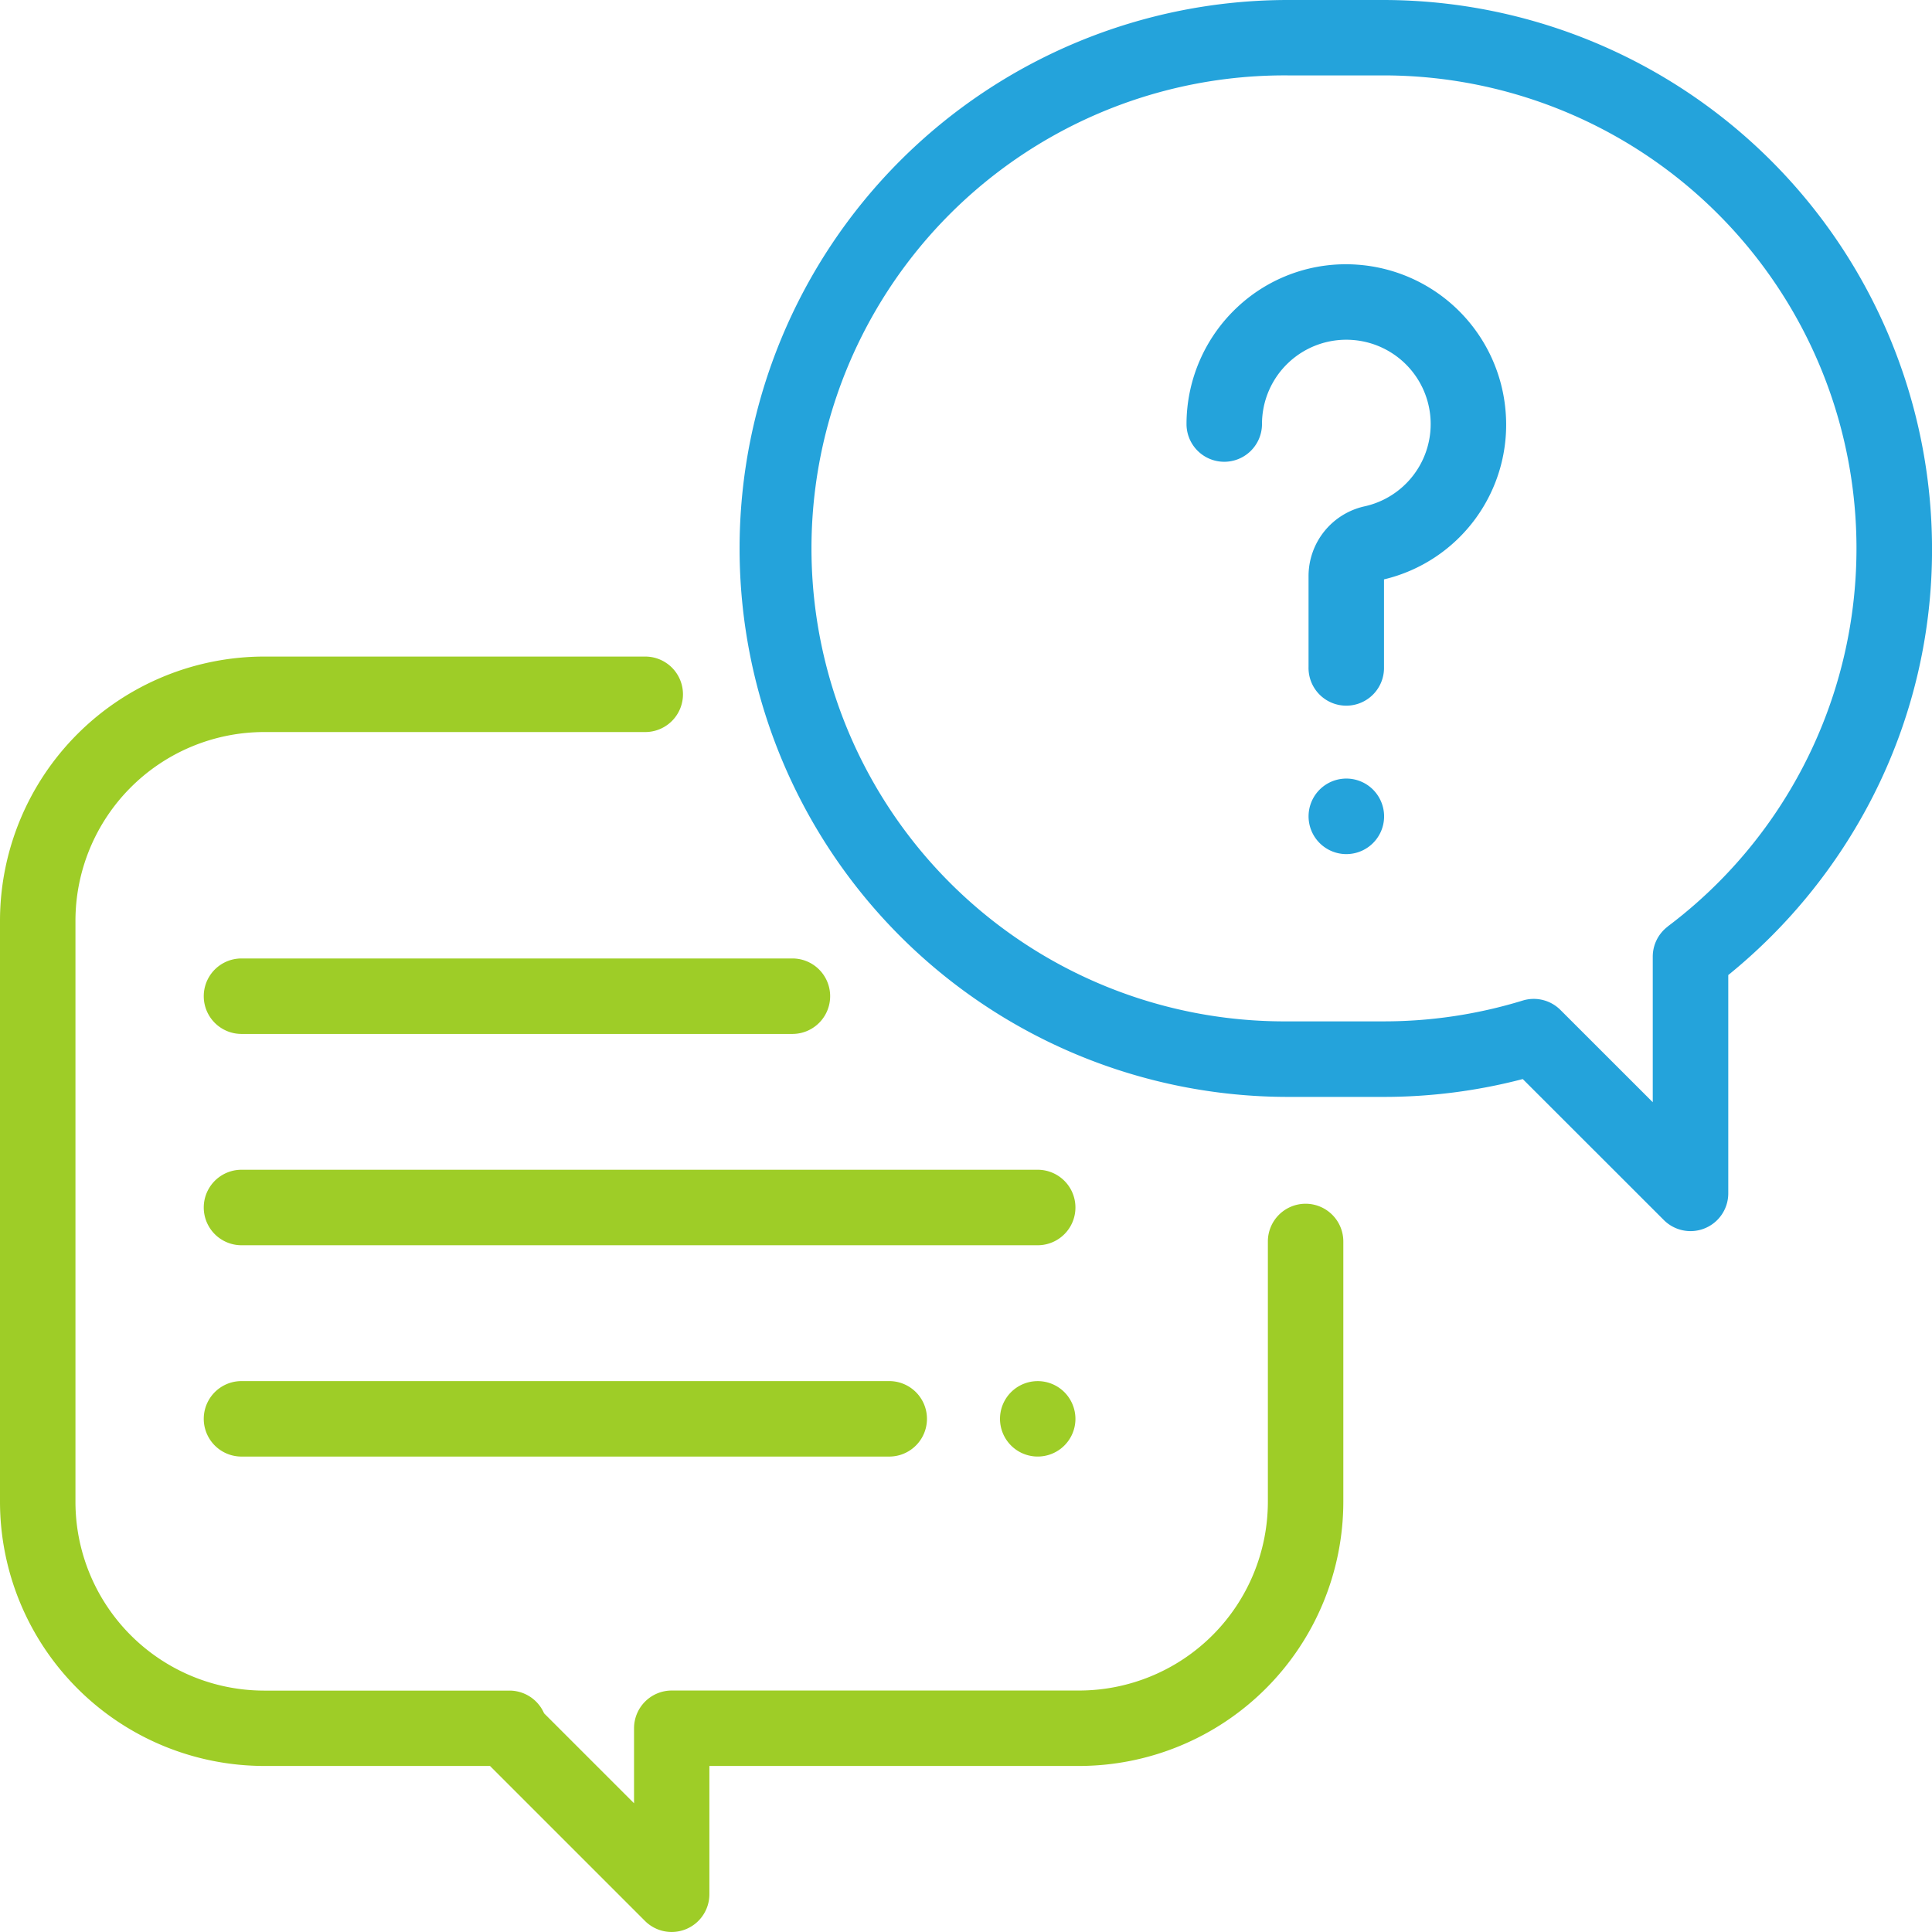
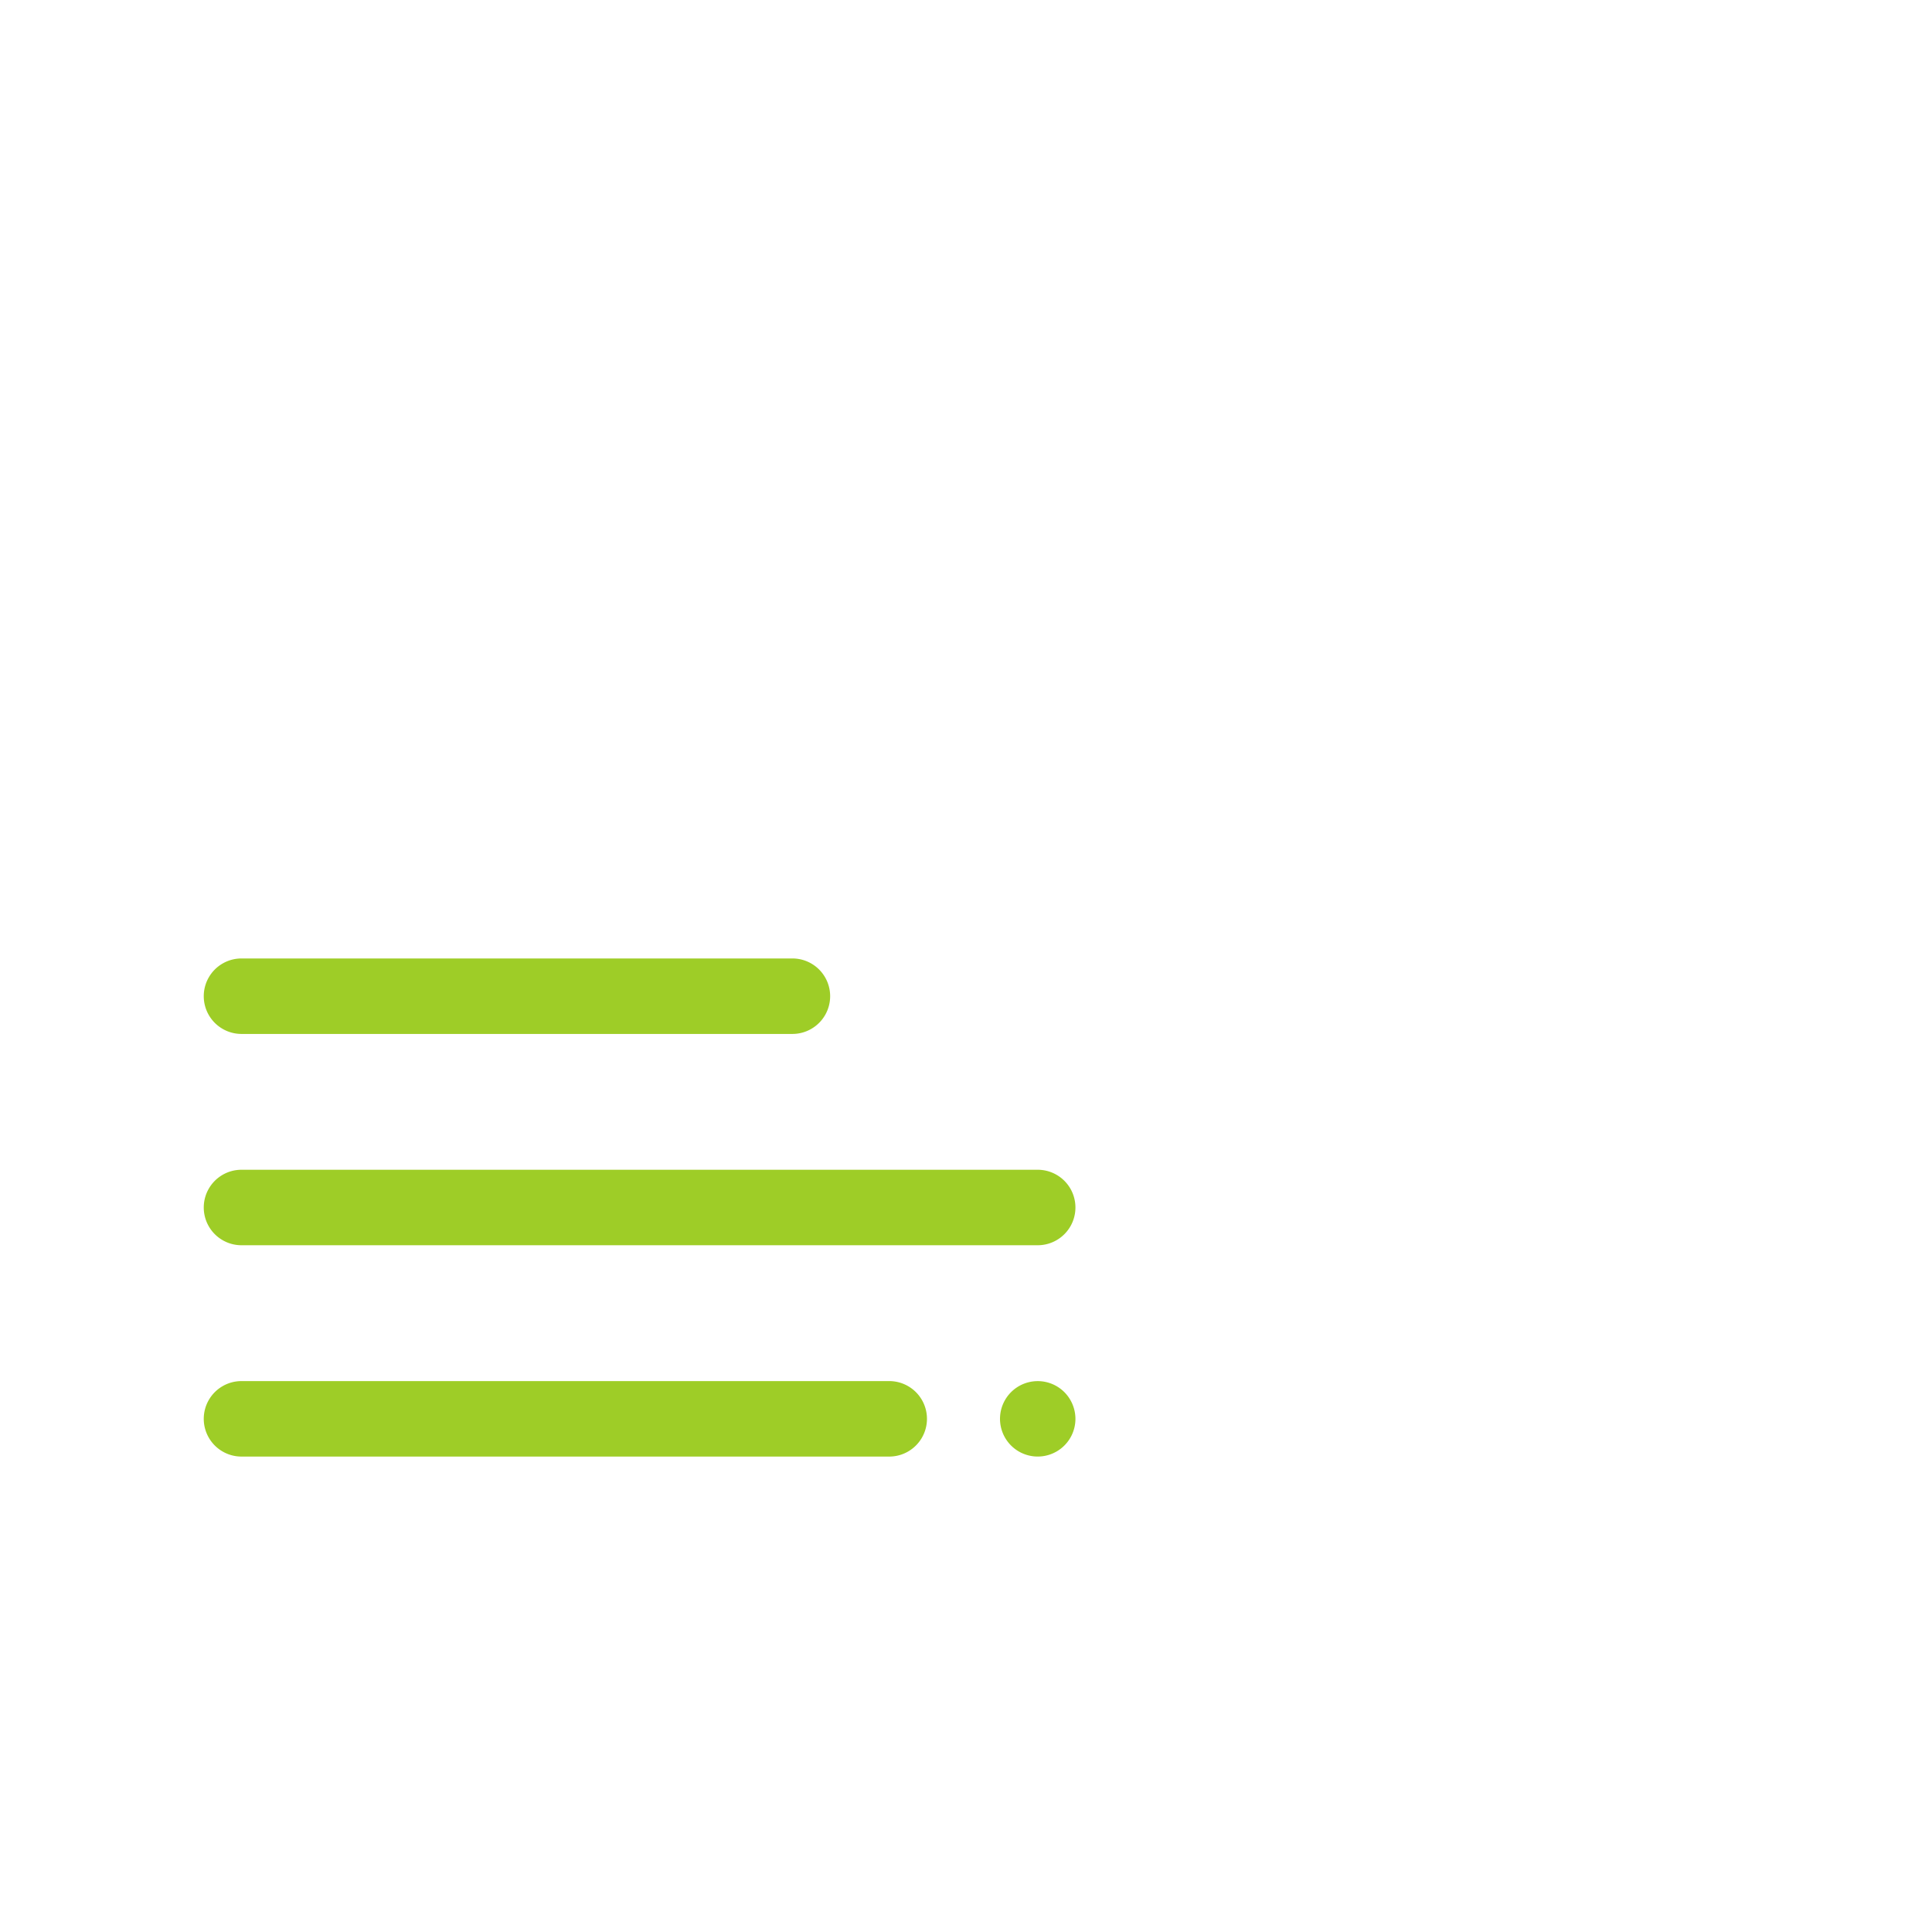
<svg xmlns="http://www.w3.org/2000/svg" width="73" height="73" viewBox="0 0 73 73">
-   <path fill="#9ecd27" d="M49.332 45.483a1.426 1.426 0 0 0-1.426 1.426v9.838a7.137 7.137 0 0 1-7.129 7.129H25.383a1.426 1.426 0 0 0-1.426 1.425v2.835l-3.4-3.4a1.426 1.426 0 0 0-1.308-.857H9.98a7.137 7.137 0 0 1-7.129-7.129V34.789A7.137 7.137 0 0 1 9.98 27.66h14.4a1.426 1.426 0 1 0 0-2.852H9.98A9.992 9.992 0 0 0 0 34.789v21.957a9.992 9.992 0 0 0 9.98 9.98h8.534l5.856 5.856a1.426 1.426 0 0 0 2.434-1.007v-4.849h13.973a9.992 9.992 0 0 0 9.98-9.98v-9.837a1.426 1.426 0 0 0-1.425-1.426Z" />
-   <path fill="#24a3db" d="M52.277 0h-3.609a20.723 20.723 0 1 0 0 41.446h3.609a20.763 20.763 0 0 0 5.26-.674l5.331 5.328a1.426 1.426 0 0 0 2.434-1.008v-8.25a20.921 20.921 0 0 0 5.447-6.716 20.5 20.5 0 0 0 2.252-9.4A20.747 20.747 0 0 0 52.277 0Zm10.74 35.008a1.426 1.426 0 0 0-.568 1.139v5.5L58.96 38.16a1.425 1.425 0 0 0-1.427-.354 17.876 17.876 0 0 1-5.257.786h-3.609a17.872 17.872 0 1 1 0-35.743h3.609a17.872 17.872 0 0 1 10.74 32.156Z" />
-   <path fill="#24a3db" d="M56.893 15.601a6.05 6.05 0 0 0-5.6-5.6 5.99 5.99 0 0 0-4.543 1.608 6.058 6.058 0 0 0-1.918 4.413 1.426 1.426 0 0 0 2.852 0 3.185 3.185 0 0 1 3.414-3.177 3.185 3.185 0 0 1 .471 6.285 2.7 2.7 0 0 0-2.126 2.645V25.2a1.426 1.426 0 1 0 2.851 0v-3.308a6.005 6.005 0 0 0 4.599-6.291ZM51.88 29.836a1.427 1.427 0 1 0 .418 1.008 1.436 1.436 0 0 0-.418-1.008Z" />
  <path fill="#9ecd27" d="M39.209 44.199H9.125a1.426 1.426 0 0 0 0 2.852h30.084a1.426 1.426 0 0 0 0-2.852ZM40.217 52.602a1.425 1.425 0 1 0 .418 1.008 1.436 1.436 0 0 0-.418-1.008ZM33.599 52.184H9.125a1.426 1.426 0 0 0 0 2.852h24.474a1.426 1.426 0 0 0 0-2.852ZM29.941 36.215H9.125a1.426 1.426 0 0 0 0 2.852h20.816a1.426 1.426 0 0 0 0-2.852Z" />
</svg>